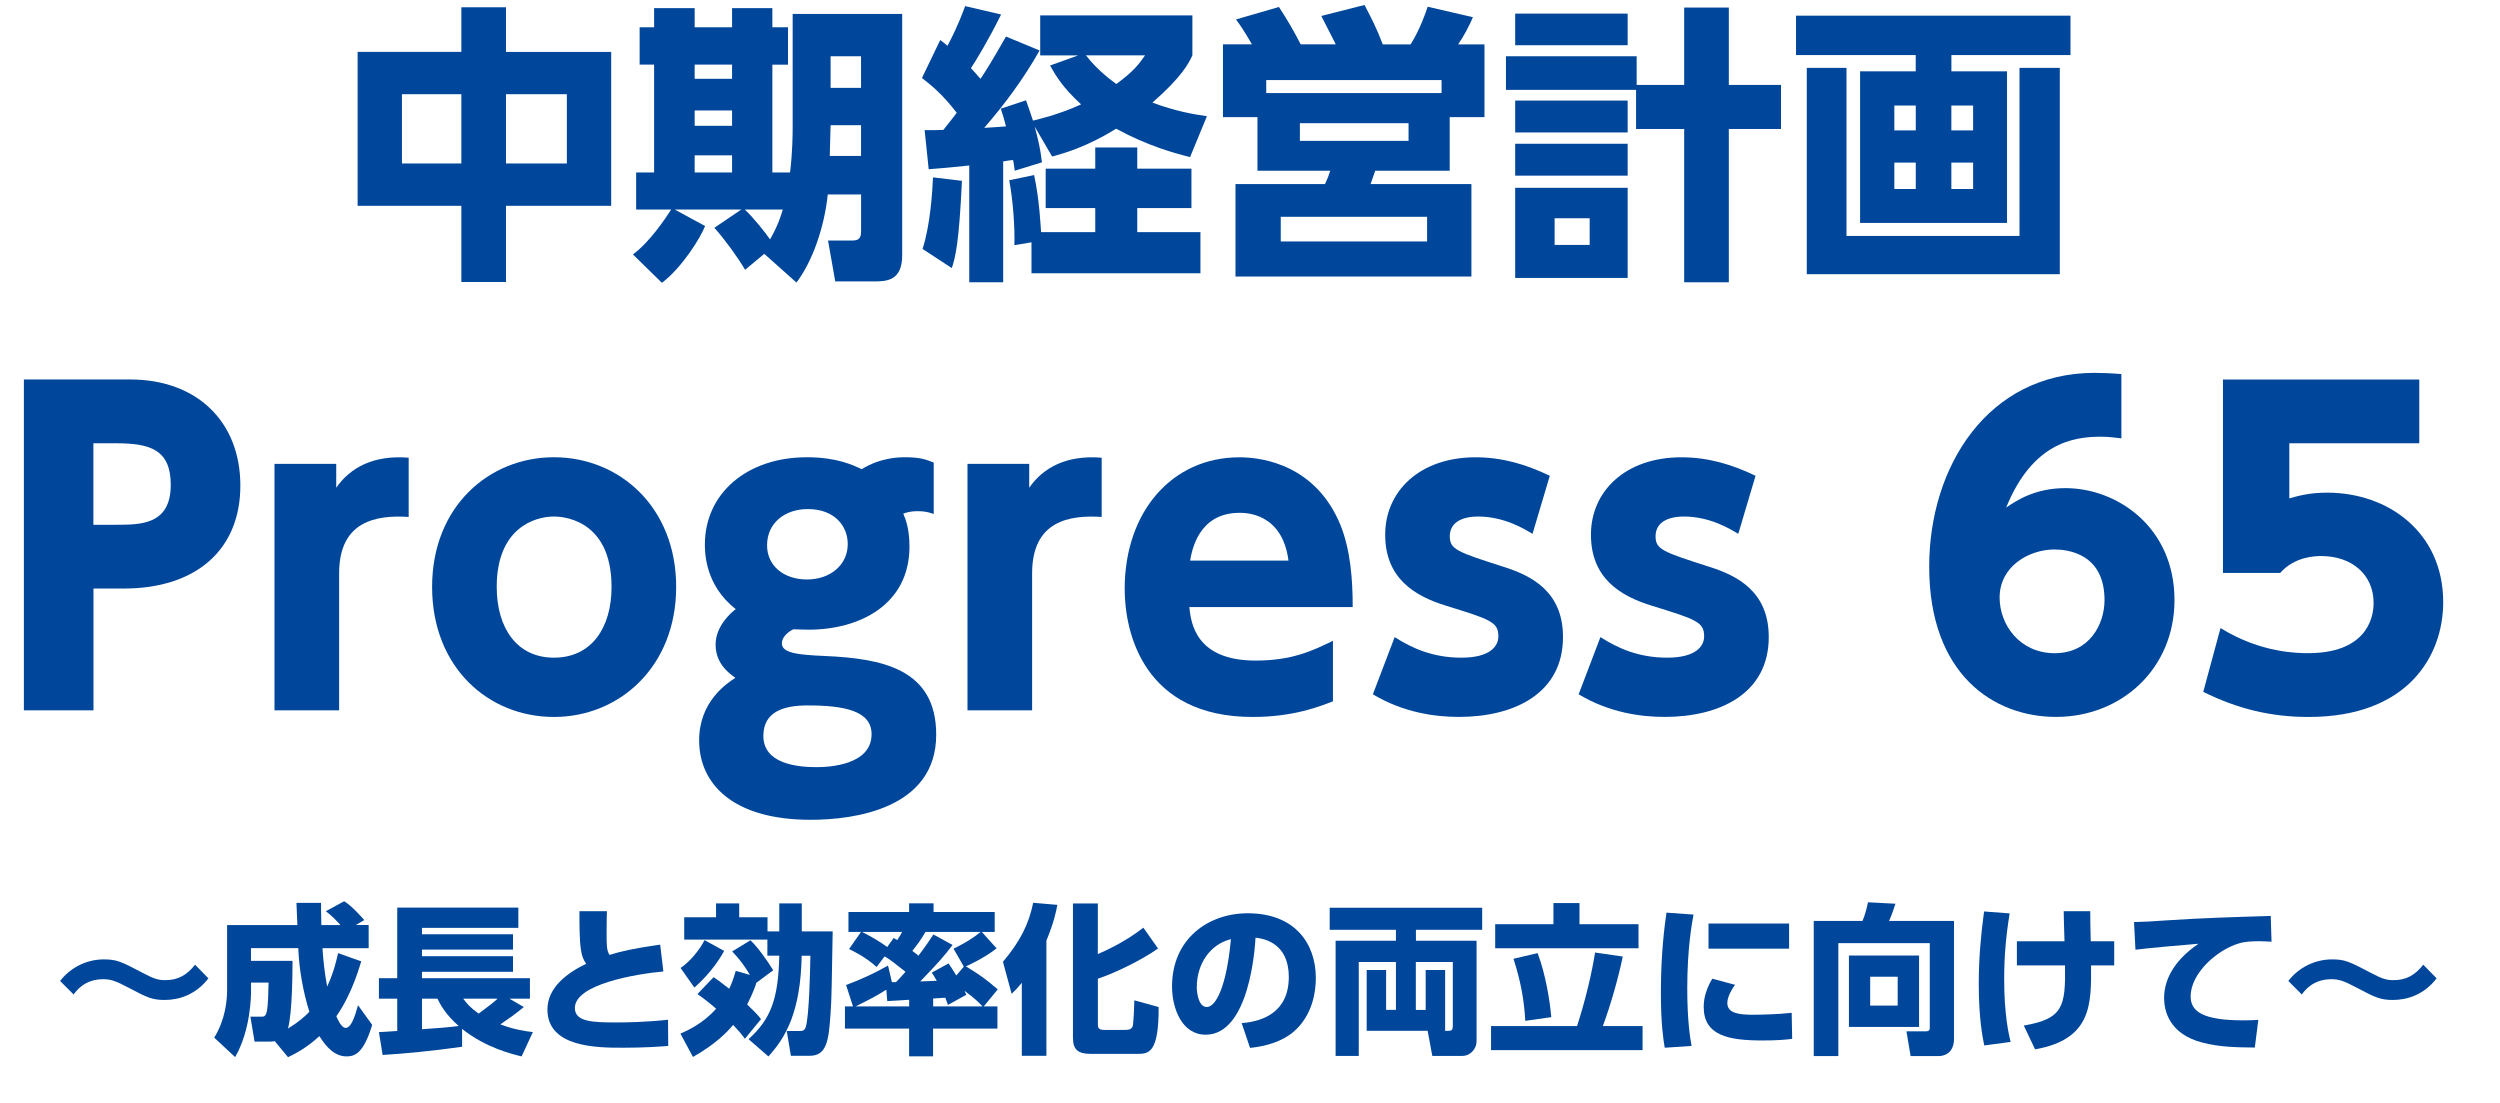
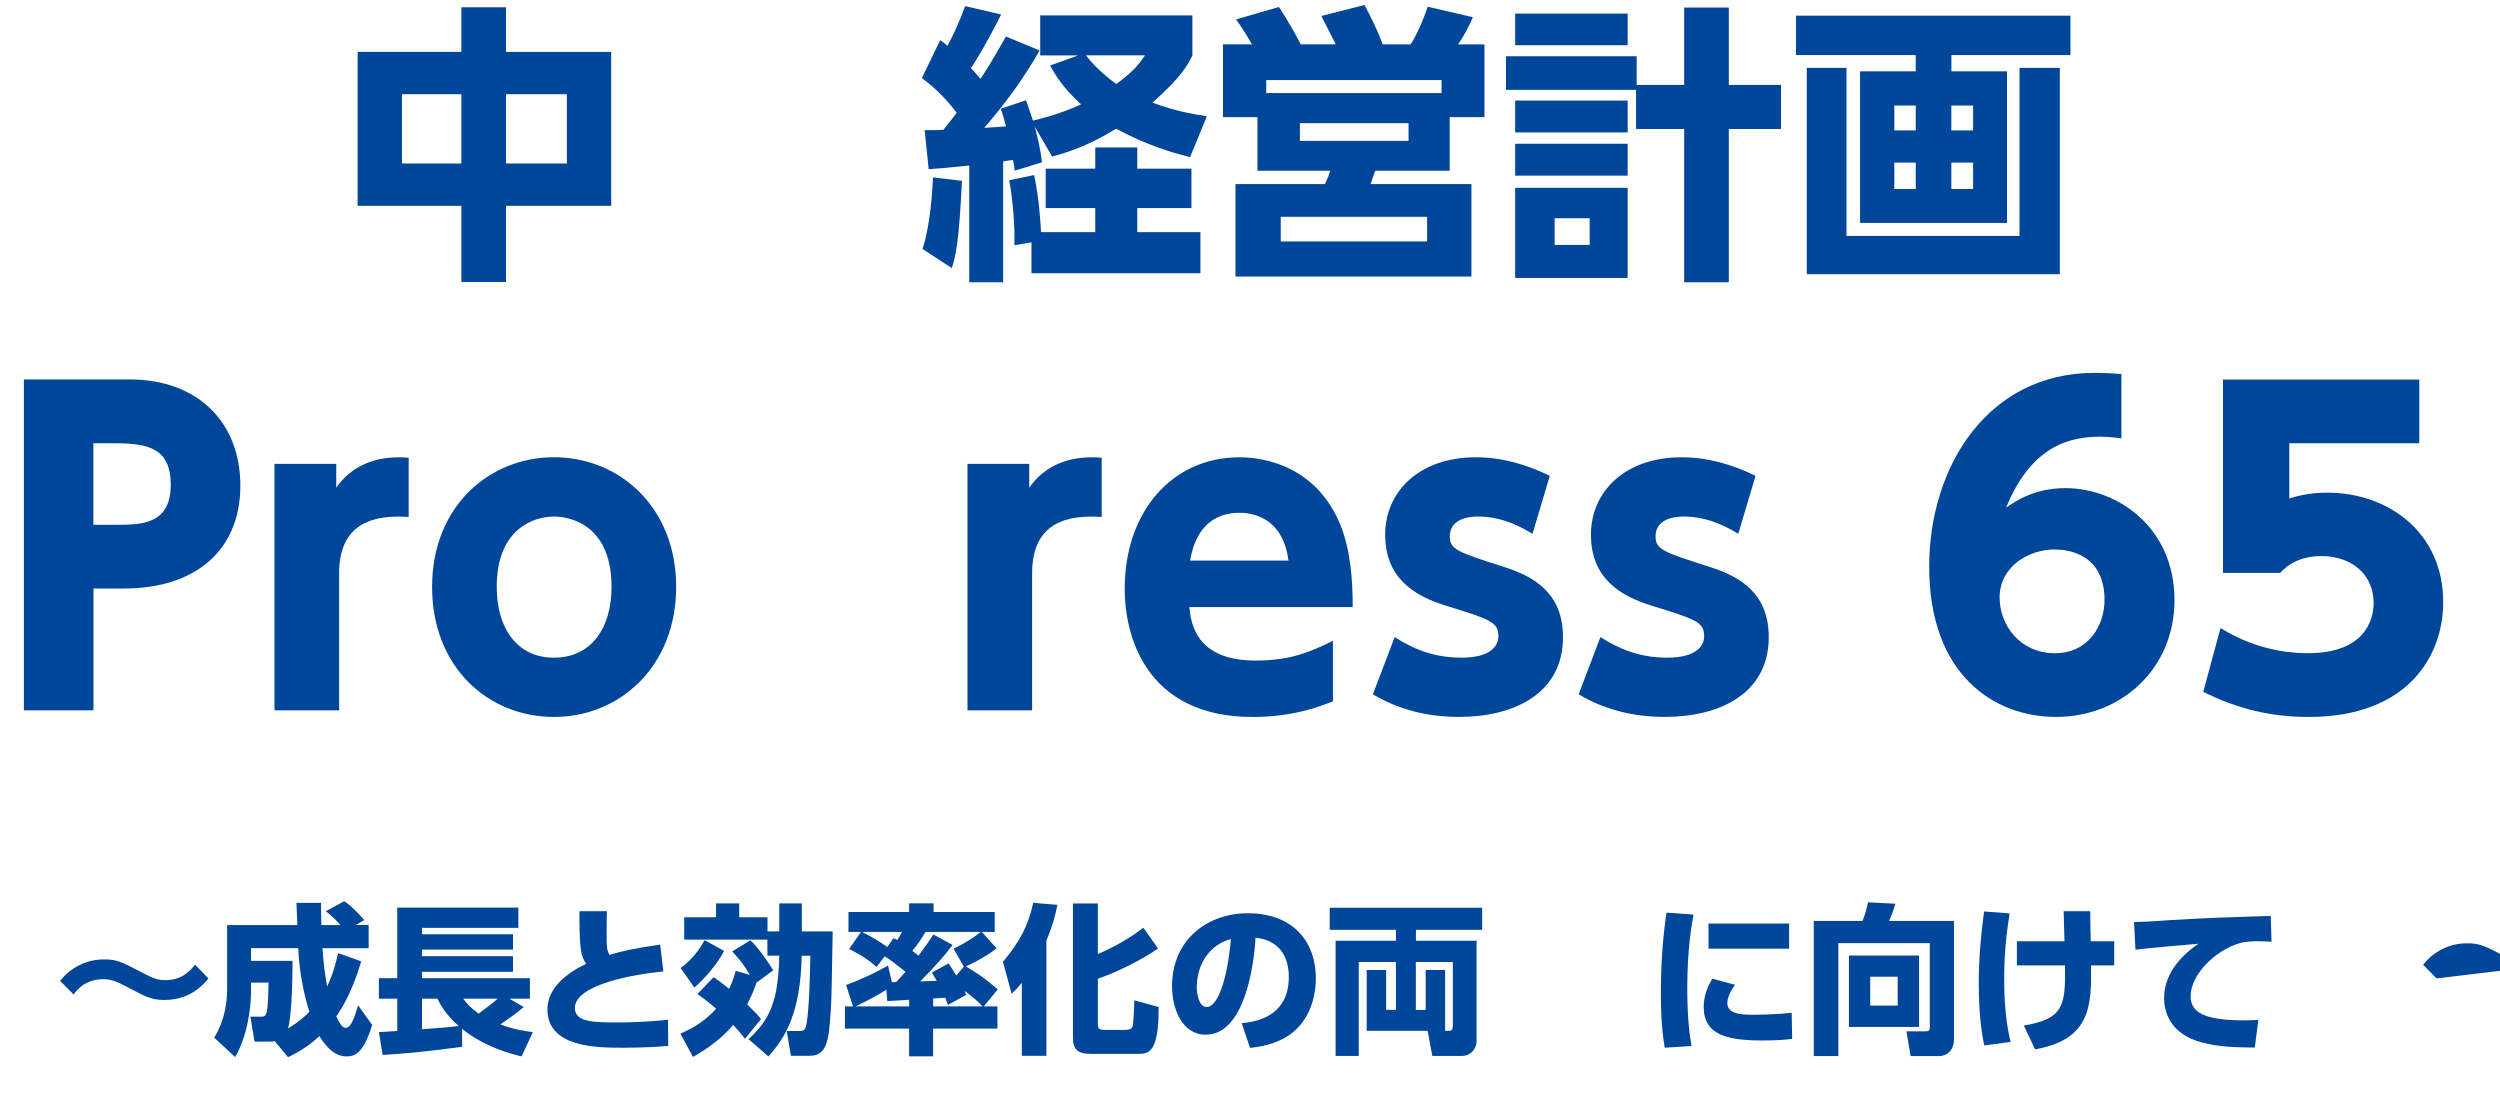
<svg xmlns="http://www.w3.org/2000/svg" id="_レイヤー_2" data-name="レイヤー 2" viewBox="0 0 552.82 243.84">
  <defs>
    <style>
      .cls-1 {
        fill: #00469b;
        stroke-width: 0px;
      }
    </style>
  </defs>
  <g id="_1" data-name="1">
    <g>
      <g>
        <path class="cls-1" d="M46.08,216.35c-2.81,3.63-6.51,4.77-9.67,4.77-2.7,0-3.88-.53-7.9-2.67-3.06-1.64-4.16-1.92-5.69-1.92-4.05,0-5.9,2.49-6.54,3.38l-2.99-2.99c2.31-2.99,5.87-4.77,9.67-4.77,2.77,0,3.77.43,8.47,2.92,2.63,1.39,3.56,1.67,5.12,1.67,2.85,0,4.8-1.14,6.58-3.42l2.95,3.02Z" />
        <path class="cls-1" d="M60.74,230.22c-.36.07-.57.11-1.07.11h-3.38l-.92-5.51h2.42c.53,0,.92,0,1.21-1.14.28-1.28.36-4.62.39-6.4h-3.88v2.03c0,.82-.07,8.5-3.52,14.44l-4.62-4.3c2.45-3.98,2.85-8.15,2.85-10.56v-14.33h15.54c-.04-.78-.18-4.2-.21-4.91h5.44c0,1,0,1.78.07,4.91h4.23c-.89-1-1.96-2.1-3.24-3.06l4.05-2.21c1.6.92,3.98,3.63,4.45,4.16l-1.88,1.1h2.85v5.12h-10.21c.18,2.92.5,5.62,1.03,8.5,1.53-3.31,2.1-6.01,2.42-7.4l5.12,1.81c-1.99,6.76-4.23,10.28-5.51,12.16.53,1.21,1.28,2.56,2.03,2.56,1.32,0,2.1-2.67,2.77-5.01l3.13,4.34c-1.92,6.37-3.88,6.97-5.66,6.97-2.6,0-4.45-1.99-6.01-4.48-2.92,2.7-5.62,4.02-6.94,4.66l-2.95-3.56ZM64.68,212.47c0,1.78,0,11.38-1,14.97,2.28-1.39,3.7-2.63,4.73-3.7-1.39-4.45-2.28-9.43-2.45-14.08h-10.46v2.81h9.18Z" />
        <path class="cls-1" d="M83.79,228.23c.43,0,3.27-.21,4.05-.25v-7.15h-4.05v-4.52h4.05v-15.61h26.78v4.48h-21.31v1.42h20.13v3.38h-20.13v1.46h20.13v3.45h-20.13v1.42h23.87v4.52h-4.55l3.2,1.85c-1.64,1.39-3.41,2.63-5.19,3.84,2.81,1.07,5.16,1.46,7.19,1.71l-2.49,5.37c-2.03-.5-7.9-1.88-13.16-6.08v3.95c-6.76.96-12.91,1.53-17.57,1.81l-.82-5.05ZM93.32,220.83v6.76c2.17-.14,6.15-.43,8.11-.71-3.06-2.7-4.13-4.91-4.7-6.05h-3.41ZM102.43,220.83c.75,1,1.39,1.85,3.41,3.31,2.63-1.96,3.17-2.38,4.2-3.31h-7.61Z" />
        <path class="cls-1" d="M146.68,214.82c-6.22.57-19.56,2.85-19.56,8.07,0,3.06,3.88,3.2,9.11,3.2,2.1,0,6.4-.04,11.49-.6l.04,5.8c-1.92.14-5.09.39-9.96.39-5.66,0-16.75,0-16.75-8.46,0-4.94,4.55-8.18,8.57-10.1-.6-.85-.96-1.67-1.17-3.17-.32-2.17-.32-5.55-.32-8.46h6.08c-.04,1.28-.07,2.28-.07,4.73,0,2.92,0,3.88.64,4.94,2.49-.78,5.19-1.42,11.2-2.28l.71,5.94Z" />
        <path class="cls-1" d="M165.82,215.57c-1.28-2.17-2.21-3.34-3.91-5.19l4.02-2.45c1.39,1.17,4.02,4.87,5.05,6.62l-3.73,2.77c-.21.71-.68,2.13-2.03,4.8,1.39,1.35,2.38,2.28,3.06,3.24l-3.56,4.34c-.75-1.03-1.64-2.06-2.6-3.06-1.42,1.67-3.91,4.27-8.89,7.08l-2.77-5.16c1.64-.71,4.98-2.21,7.9-5.51-1.89-1.64-3.17-2.56-4.13-3.24l3.56-3.73c.75.5,1.49,1,3.45,2.56.43-.89.85-1.88,1.46-3.95l3.13.89ZM160.13,210.27c-1.6,3.02-4.23,6.05-6.58,8.11l-3.06-4.34c2.03-1.32,4.3-4.09,5.3-6.15l4.34,2.38ZM165.53,229.79c4.94-4.48,6.58-8.89,6.79-18.46h-2.63v-3.56h-18.39v-4.94h7.04v-3.06h5.12v3.06h6.26v3.13h2.6v-6.19h4.98v6.19h6.83c-.07,3.59-.21,10.85-.21,11.56-.04,2.28-.11,4.59-.28,6.87-.39,5.66-.82,9.07-4.55,9.07h-4.2l-.92-5.48h2.92c.39,0,1,0,1.28-.85.78-2.38,1-13.37,1.03-15.79h-1.92c-.25,12.41-3.49,18-7.36,22.27l-4.38-3.81Z" />
        <path class="cls-1" d="M188.62,222.54l-1.53-4.73c3.02-1.1,6.33-2.6,9.28-4.3l.85,3.66h.92c.5-.5.96-1,2.1-2.28-2.45-1.92-3.45-2.74-4.62-3.41l-1.78,2.35c-2.31-2.1-4.8-3.34-6.08-3.98l2.63-3.77h-2.77v-4.41h13.41v-1.92h5.41v1.92h13.52v4.41h-2.85l3.27,3.63c-2.7,2.13-6.37,3.81-6.79,3.98,3.31,2.03,4.2,2.67,7.04,5.09l-3.09,3.77h3.02v4.91h-14.23v6.12h-5.3v-6.12h-14.19v-4.91h1.78ZM201.04,222.54v-1.46c-.25.04-4.34.25-4.84.29l-.21-2.53c-2.17,1.42-4.48,2.56-6.79,3.7h11.84ZM197.62,207.42c.25.14.53.32.78.46.68-1,.82-1.28,1.07-1.81h-8.86c1.78.92,3.73,1.96,5.58,3.34l1.42-1.99ZM210.64,208.95c-1.71,2.28-3.2,4.02-7.15,8.07l3.66-.14c-.36-.64-.64-1.07-1.1-1.81l3.7-2.03c.57.82.75,1.1,1.71,2.67l1.67-1.96-2.28-3.98c.64-.28,3.49-1.64,6.01-3.7h-12.2c-1.03,1.74-1.67,2.63-2.92,4.2.82.6,1.03.78,1.35,1.07,1.64-2.17,2.49-3.45,3.31-4.7l4.23,2.31ZM206.34,222.54h10.92c-.71-.78-1.64-1.71-3.98-3.45.14.28.28.6.39.89l-4.05,2.24c-.28-.82-.36-1.03-.6-1.6-.43.04-2.28.14-2.67.18v1.74Z" />
        <path class="cls-1" d="M225.94,217.34c-1,1.21-1.42,1.64-2.24,2.42l-1.92-7.08c3.81-4.52,5.69-8.25,6.69-13.05l5.34.46c-.28,1.46-.71,3.77-2.42,7.9v25.47h-5.44v-16.11ZM242.76,199.77v11.2c1.28-.57,5.69-2.42,10.07-5.83l3.24,4.59c-3.27,2.35-9.21,5.33-13.3,6.69v10c0,.68,0,1.32,1.35,1.32h4.66c1.28,0,1.6-.39,1.74-1.03.11-.57.32-4.45.32-5.51l5.37,1.49c.04,10.14-2.17,10.35-4.69,10.35h-10.35c-2.85,0-3.91-1-3.91-3.56v-29.7h5.51Z" />
        <path class="cls-1" d="M274.57,226.24c4.69-.36,10.42-2.42,10.42-10.21,0-6.19-3.77-8.32-7.36-8.68-.11,2.21-1.35,21.45-11.03,21.45-5.26,0-7.43-5.83-7.43-10.67,0-10.49,7.97-16.18,16.75-16.18,10.35,0,15.05,6.62,15.05,14.33,0,2.67-.57,8.18-4.98,11.92-2.53,2.13-6.08,3.17-9.57,3.52l-1.85-5.48ZM264.64,218.27c0,1.21.36,4.41,2.21,4.41,1.99,0,4.38-4.45,5.34-15.01-4.48,1.1-7.54,5.34-7.54,10.6Z" />
        <path class="cls-1" d="M308.68,212.72h-8.22v20.77h-5.12v-25.47h13.34v-2.42h-14.65v-4.87h33.72v4.87h-14.65v2.42h13.41v22.23c0,1.67-1.35,3.24-3.17,3.24h-6.62l-1.03-5.55h-13.48v-13.45h4.3v8.82h2.17v-10.6ZM313.09,223.32h2.17v-8.82h4.3v13.45h.6c.89,0,1.1-.18,1.1-1.17v-14.05h-8.18v10.6Z" />
-         <path class="cls-1" d="M348.74,226.88c1.99-6.19,3.27-11.84,3.98-16.25l6.12.89c-1,4.8-2.67,10.71-4.41,15.37h8.79v5.33h-33.51v-5.33h19.03ZM349.27,199.7v4.66h13.05v5.33h-31.69v-5.33h12.88v-4.66h5.76ZM337.28,225.74c-.25-4.66-1-8.68-2.6-13.73l5.33-1.25c1.78,4.73,2.7,10.46,3.02,14.16l-5.76.82Z" />
        <path class="cls-1" d="M374.49,202.23c-.39,2.06-1.39,7.61-1.39,16.36,0,7.11.64,11.03.96,12.7l-5.94.39c-.32-1.85-.85-5.26-.85-12.09,0-5.98.36-11.88,1.24-17.78l5.98.43ZM383.67,217.77c-1.21,1.64-1.71,3.09-1.71,4.02,0,2.31,2.63,2.6,5.76,2.6,1.1,0,5.41-.07,8.47-.43l.11,5.76c-1.35.18-3.34.36-6.51.36-7.54,0-13.05-1.07-13.05-7.4,0-1.24.18-3.38,1.89-6.26l5.05,1.35ZM395.62,204.22v5.55h-17.82v-5.55h17.82Z" />
        <path class="cls-1" d="M426.71,208.56h-20.2v24.97h-5.44v-29.88h10.78c.57-1.32,1-3.02,1.21-4.13l6.08.32c-.32,1.03-.85,2.56-1.42,3.81h14.37v26c0,3.63-2.7,3.88-3.34,3.88h-6.26l-.92-5.48h4.27c.89,0,.89-.39.89-1.03v-18.46ZM424.36,211.3v15.79h-15.51v-15.79h15.51ZM413.55,215.99v6.37h6.08v-6.37h-6.08Z" />
        <path class="cls-1" d="M444.39,201.98c-.82,5.05-1.21,9.43-1.21,14.55,0,7.86,1,12.13,1.42,13.87l-5.83.78c-.39-1.96-1.21-6.08-1.21-13.55,0-5.58.43-10.53,1.17-16.08l5.66.43ZM445.99,213.47v-5.33h10.53c-.04-1.07-.18-5.69-.18-6.65h5.87c0,1.14.04,4.55.11,6.65h5.19v5.33h-5.12c.07,8.61.14,16.36-12.38,18.57l-2.49-5.26c8.71-1.49,9.25-4.23,9.11-13.3h-10.63Z" />
        <path class="cls-1" d="M502.3,208.24c-1.1-.07-2.1-.11-2.88-.11-1.17,0-2.99.07-4.27.46-5.05,1.49-10.74,6.72-10.74,11.74,0,3.34,2.67,5.3,11.77,5.3,1.67,0,2.49-.07,3.2-.11l-.78,6.12c-4.23-.04-7.72-.11-11.49-1.07-7.5-1.88-8.57-7.15-8.57-9.89,0-4.84,3.13-8.96,7.61-11.99-3.17.25-11.24.96-13.94,1.32l-.32-6.12c2.31-.04,3.38-.11,7.5-.39,7.58-.5,14.48-.71,22.73-.96l.18,5.69Z" />
-         <path class="cls-1" d="M538.8,216.35c-2.81,3.63-6.51,4.77-9.67,4.77-2.7,0-3.88-.53-7.9-2.67-3.06-1.64-4.16-1.92-5.69-1.92-4.06,0-5.91,2.49-6.54,3.38l-2.99-2.99c2.31-2.99,5.87-4.77,9.67-4.77,2.77,0,3.77.43,8.47,2.92,2.63,1.39,3.56,1.67,5.12,1.67,2.85,0,4.8-1.14,6.58-3.42l2.95,3.02Z" />
+         <path class="cls-1" d="M538.8,216.35l-2.99-2.99c2.31-2.99,5.87-4.77,9.67-4.77,2.77,0,3.77.43,8.47,2.92,2.63,1.39,3.56,1.67,5.12,1.67,2.85,0,4.8-1.14,6.58-3.42l2.95,3.02Z" />
      </g>
      <g>
        <path class="cls-1" d="M102.02,11.47V1.61h9.87v9.87h23.26v34.03h-23.26v16.85h-9.87v-16.85h-22.94V11.47h22.94ZM102.02,20.83h-13.14v15.32h13.14v-15.32ZM125.35,20.83h-13.46v15.32h13.46v-15.32Z" />
-         <path class="cls-1" d="M168.99,56.14l-4.23,3.52c-1.6-2.76-4.55-6.79-6.79-9.29l5.96-4.04h-14.74l6.73,3.65c-1.03,2.63-5.13,9.23-9.55,12.56l-6.41-6.28c3.72-2.76,7.11-7.82,8.46-9.93h-7.75v-8.2h3.97V14.29h-3.2V6.03h3.2V1.8h8.97v4.23h8.27V1.8h8.91v4.23h3.46v8.27h-3.46v23.84h3.91c.58-4.55.58-9.04.58-10V3.08h24.22v53.32c0,5.58-3.27,5.83-6.15,5.83h-8.65l-1.6-9.04h5.45c1.86,0,1.86-1.22,1.86-2.31v-7.88h-7.37c-.77,7.43-3.46,14.93-6.92,19.48l-7.11-6.34ZM153.61,14.29v3.14h8.27v-3.14h-8.27ZM153.61,24.42v3.4h8.27v-3.4h-8.27ZM153.61,34.35v3.78h8.27v-3.78h-8.27ZM164.7,46.34c2.05,1.92,4.61,5.19,5.58,6.6,1.79-3.14,2.37-5.13,2.82-6.6h-8.4ZM183.67,27.69l-.19,6.79h6.92v-6.79h-6.73ZM183.67,12.44v6.99h6.73v-6.99h-6.73Z" />
        <path class="cls-1" d="M204.44,28.78c2.37,0,3.01,0,4.17-.06,1.86-2.31,2.5-3.2,2.95-3.78-3.14-4.1-5.7-6.15-7.69-7.69l4.04-8.4c.9.64,1.15.9,1.6,1.28.9-1.67,2.37-4.55,3.91-8.78l7.95,1.86c-2.82,5.7-5.58,10.25-6.67,11.86.64.71,1.28,1.35,2.11,2.37,1.09-1.6,2.5-3.85,5.64-9.36l7.43,3.08c-3.46,6.15-7.63,11.79-12.24,17.11,1.79-.13,2.63-.13,4.81-.32-.38-1.54-.64-2.43-1.15-3.91l5.58-1.86c.38,1.09.71,1.99,1.54,4.49.51-.13,5.51-1.22,10.64-3.59-4.17-3.84-5.58-6.34-6.86-8.59l6.22-2.24h-8.4V3.4h33.65v8.84c-.83,1.79-2.31,4.74-8.84,10.45,5,1.86,8.91,2.56,12.05,3.01l-3.72,9.04c-3.59-.9-9.55-2.56-16.34-6.28-6.54,4.04-11.54,5.45-14.16,6.15l-3.85-6.6c.77,2.95,1.22,4.74,1.6,7.88l-6.02,1.86c-.19-1.15-.19-1.6-.38-2.37-.64.06-1.09.13-2.18.32v26.72h-7.5v-25.83c-4.29.45-6.28.64-8.97.83l-.9-8.65ZM212.71,39.99c-.64,13.91-1.47,16.98-2.24,19.29l-6.47-4.23c1.67-5.06,2.18-12.5,2.31-15.83l6.41.77ZM228.09,53.58l-3.78.64c.13-3.91-.32-10.13-1.15-14.36l5.51-1.15c1.22,5.58,1.47,11.86,1.54,12.62h11.98v-5.32h-10.96v-8.72h10.96v-4.68h9.29v4.68h11.98v8.72h-11.98v5.32h13.97v9.1h-37.36v-6.86ZM240.13,12.24c2.63,3.4,5.77,5.64,6.73,6.34,3.91-2.88,5.06-4.49,6.34-6.34h-13.07Z" />
        <path class="cls-1" d="M295.38,9.81c-.51-1.03-2.11-4.17-3.2-6.28l9.55-2.43c1.47,2.82,2.63,5,4.04,8.72h6.15c2.05-3.21,3.46-7.31,3.78-8.33l10,2.31c-.64,1.6-2.05,4.29-3.27,6.02h5.83v16.08h-7.69v11.86h-16.47c-.64,1.79-.77,2.24-1.03,2.95h22.3v20.44h-52.17v-20.44h19.8c.64-1.41.83-1.92,1.15-2.95h-16.09v-11.86h-7.63V9.81h6.41c-1.92-3.33-2.56-4.17-3.52-5.51l9.49-2.76c2.11,3.27,3.08,4.93,4.81,8.27h7.75ZM280,20.58h38.77v-2.88h-38.77v2.88ZM315.57,47.94h-32.36v5.45h32.36v-5.45ZM311.47,27.24h-24.03v3.91h24.03v-3.91Z" />
        <path class="cls-1" d="M372.42,18.78V1.67h9.87v17.11h11.54v9.74h-11.54v33.9h-9.87V28.52h-10.64v-8.65h-28.77v-7.43h28.9v6.34h10.51ZM359.92,3.01v6.99h-24.87V3.01h24.87ZM359.92,22.24v7.05h-24.87v-7.05h24.87ZM359.92,31.79v7.05h-24.87v-7.05h24.87ZM359.92,41.53v19.93h-24.87v-19.93h24.87ZM351.52,48.26h-7.75v5.9h7.75v-5.9Z" />
        <path class="cls-1" d="M457.85,12.18h-26.34v3.59h12.3v33.52h-32.49V15.77h12.3v-3.59h-26.47V3.46h60.69v8.72ZM408.31,15v37.17h38.26V15h8.91v45.63h-55.95V15h8.78ZM423.63,23.33h-4.74v5.51h4.74v-5.51ZM423.63,35.96h-4.74v5.83h4.74v-5.83ZM436.31,23.33h-4.81v5.51h4.81v-5.51ZM436.31,35.96h-4.81v5.83h4.81v-5.83Z" />
        <path class="cls-1" d="M28.76,83.91c14.74,0,24.39,9.28,24.39,23.48s-9.83,22.75-25.75,22.75h-6.73v26.94H5.28v-73.17h23.48ZM25.66,116.04c5.46,0,12.1,0,12.1-8.83,0-7.83-4.64-9.19-12.1-9.19h-5.01v18.02h5.01Z" />
        <path class="cls-1" d="M60.7,157.08v-54.51h13.65v5.28c3.09-4.46,8.28-7.28,16.02-6.64v13.1c-7.1-.46-15.38.82-15.38,12.47v30.3h-14.29Z" />
        <path class="cls-1" d="M122.49,101.11c14.47,0,27.03,11.01,27.03,28.67s-12.56,28.76-27.03,28.76-26.94-10.92-26.94-28.76,12.65-28.67,26.94-28.67ZM122.49,145.43c8.28,0,12.74-6.55,12.74-15.65,0-15.56-11.74-15.56-12.74-15.56-4.37,0-12.65,2.64-12.65,15.56,0,9.1,4.46,15.65,12.65,15.65Z" />
-         <path class="cls-1" d="M206.48,113.67c-.91-.36-2-.64-3.55-.64-1.46,0-2.46.27-3.19.55.55,1.27,1.37,3.46,1.37,7.28,0,12.83-11.01,18.38-22.3,18.38-1.46,0-2.55-.09-3.37-.09-1.18.55-2.55,1.73-2.55,3.09,0,2.18,3.46,2.55,9.56,2.82,12.38.55,24.57,2.73,24.57,17.38,0,16.47-18.29,18.84-27.76,18.84-17.29,0-24.66-8.01-24.66-17.56,0-8.65,6.19-12.65,8.01-13.83-1.64-1.18-4.37-3.28-4.37-7.37s3.46-7.1,4.46-7.83c-6.83-5.28-6.83-12.65-6.83-14.29,0-11.28,9.28-19.29,22.57-19.29,6.55,0,10.19,1.73,12.1,2.64,4.28-2.64,8.46-2.64,9.65-2.64,3.37,0,4.73.55,6.28,1.18v11.38ZM178.54,155.99c-5.37,0-9.74,1.46-9.74,6.73,0,6.1,7.28,6.92,11.74,6.92,2.82,0,12.19-.46,12.19-7.28,0-5.19-6.01-6.37-14.2-6.37ZM169.62,120.59c0,4.55,3.73,7.55,8.83,7.55s9.01-3.18,9.01-7.83c0-4-2.91-7.74-8.83-7.74-5.1,0-9.01,3.09-9.01,8.01Z" />
        <path class="cls-1" d="M213.94,157.08v-54.51h13.65v5.28c3.09-4.46,8.28-7.28,16.02-6.64v13.1c-7.1-.46-15.38.82-15.38,12.47v30.3h-14.29Z" />
        <path class="cls-1" d="M262.99,134.24c.36,3.46,1.37,11.83,14.65,11.83,7.92,0,12.47-2.09,17.11-4.37v13.38c-2.82,1.09-8.65,3.46-17.75,3.46-23.93,0-28.3-18.38-28.3-28.3,0-17.11,10.47-29.12,25.39-29.12,5.46,0,16.93,1.91,22.3,14.92,2.28,5.64,2.73,12.29,2.73,18.2h-36.13ZM284.92,123.96c-1.37-10.56-9.46-10.56-10.83-10.56-9.19,0-10.56,8.55-10.92,10.56h21.75Z" />
        <path class="cls-1" d="M338.88,118.04c-1.55-.91-6.1-3.82-12.01-3.82-3.82,0-6.28,1.46-6.28,4.37s1.64,3.46,11.83,6.73c6.37,2,13.2,5.55,13.2,15.56,0,12.38-10.65,17.65-23.02,17.65-5.19,0-12.19-.91-19.02-5l4.82-12.65c3.82,2.46,8.46,4.55,14.74,4.55s8.19-2.46,8.19-4.73c0-3.18-1.82-3.73-11.47-6.73-7.19-2.18-13.56-6.19-13.56-15.74s7.55-17.11,20.02-17.11c5.82,0,11.1,1.55,16.38,4.09l-3.82,12.83Z" />
        <path class="cls-1" d="M384.38,118.04c-1.55-.91-6.1-3.82-12.01-3.82-3.82,0-6.28,1.46-6.28,4.37s1.64,3.46,11.83,6.73c6.37,2,13.2,5.55,13.2,15.56,0,12.38-10.65,17.65-23.02,17.65-5.19,0-12.19-.91-19.02-5l4.82-12.65c3.82,2.46,8.46,4.55,14.74,4.55s8.19-2.46,8.19-4.73c0-3.18-1.82-3.73-11.47-6.73-7.19-2.18-13.56-6.19-13.56-15.74s7.55-17.11,20.02-17.11c5.82,0,11.1,1.55,16.38,4.09l-3.82,12.83Z" />
        <path class="cls-1" d="M469.1,96.93c-1.64-.18-2.73-.36-4.55-.36-6.1,0-15.11,1.37-20.93,15.65,2.09-1.37,6.19-4.28,13.1-4.28,11.47,0,24.12,8.65,24.12,24.75,0,15.11-11.65,25.84-26.21,25.84-13.74,0-28.03-9.37-28.03-33.22,0-22.11,12.92-42.86,36.58-42.86,1.64,0,3.91.09,5.92.27v14.2ZM454.36,121.5c-5.73,0-12.19,3.73-12.19,10.65,0,6.01,4.46,12.29,12.19,12.29s11.01-6.46,11.01-11.74c0-10.38-8.28-11.19-11.01-11.19Z" />
        <path class="cls-1" d="M534.99,98.02h-28.76v12.19c1.91-.55,4.46-1.27,8.37-1.27,13.56,0,25.66,8.83,25.66,24.21,0,11.92-7.83,25.39-29.76,25.39-8.46,0-15.74-1.82-23.3-5.55l3.82-14.11c8.92,5.55,17.2,5.55,19.38,5.55,12.29,0,14.47-7.1,14.47-11.1,0-6.28-4.82-10.37-11.56-10.37-1.09,0-5.82,0-9.1,3.73h-12.65v-42.77h43.41v14.11Z" />
      </g>
    </g>
  </g>
</svg>